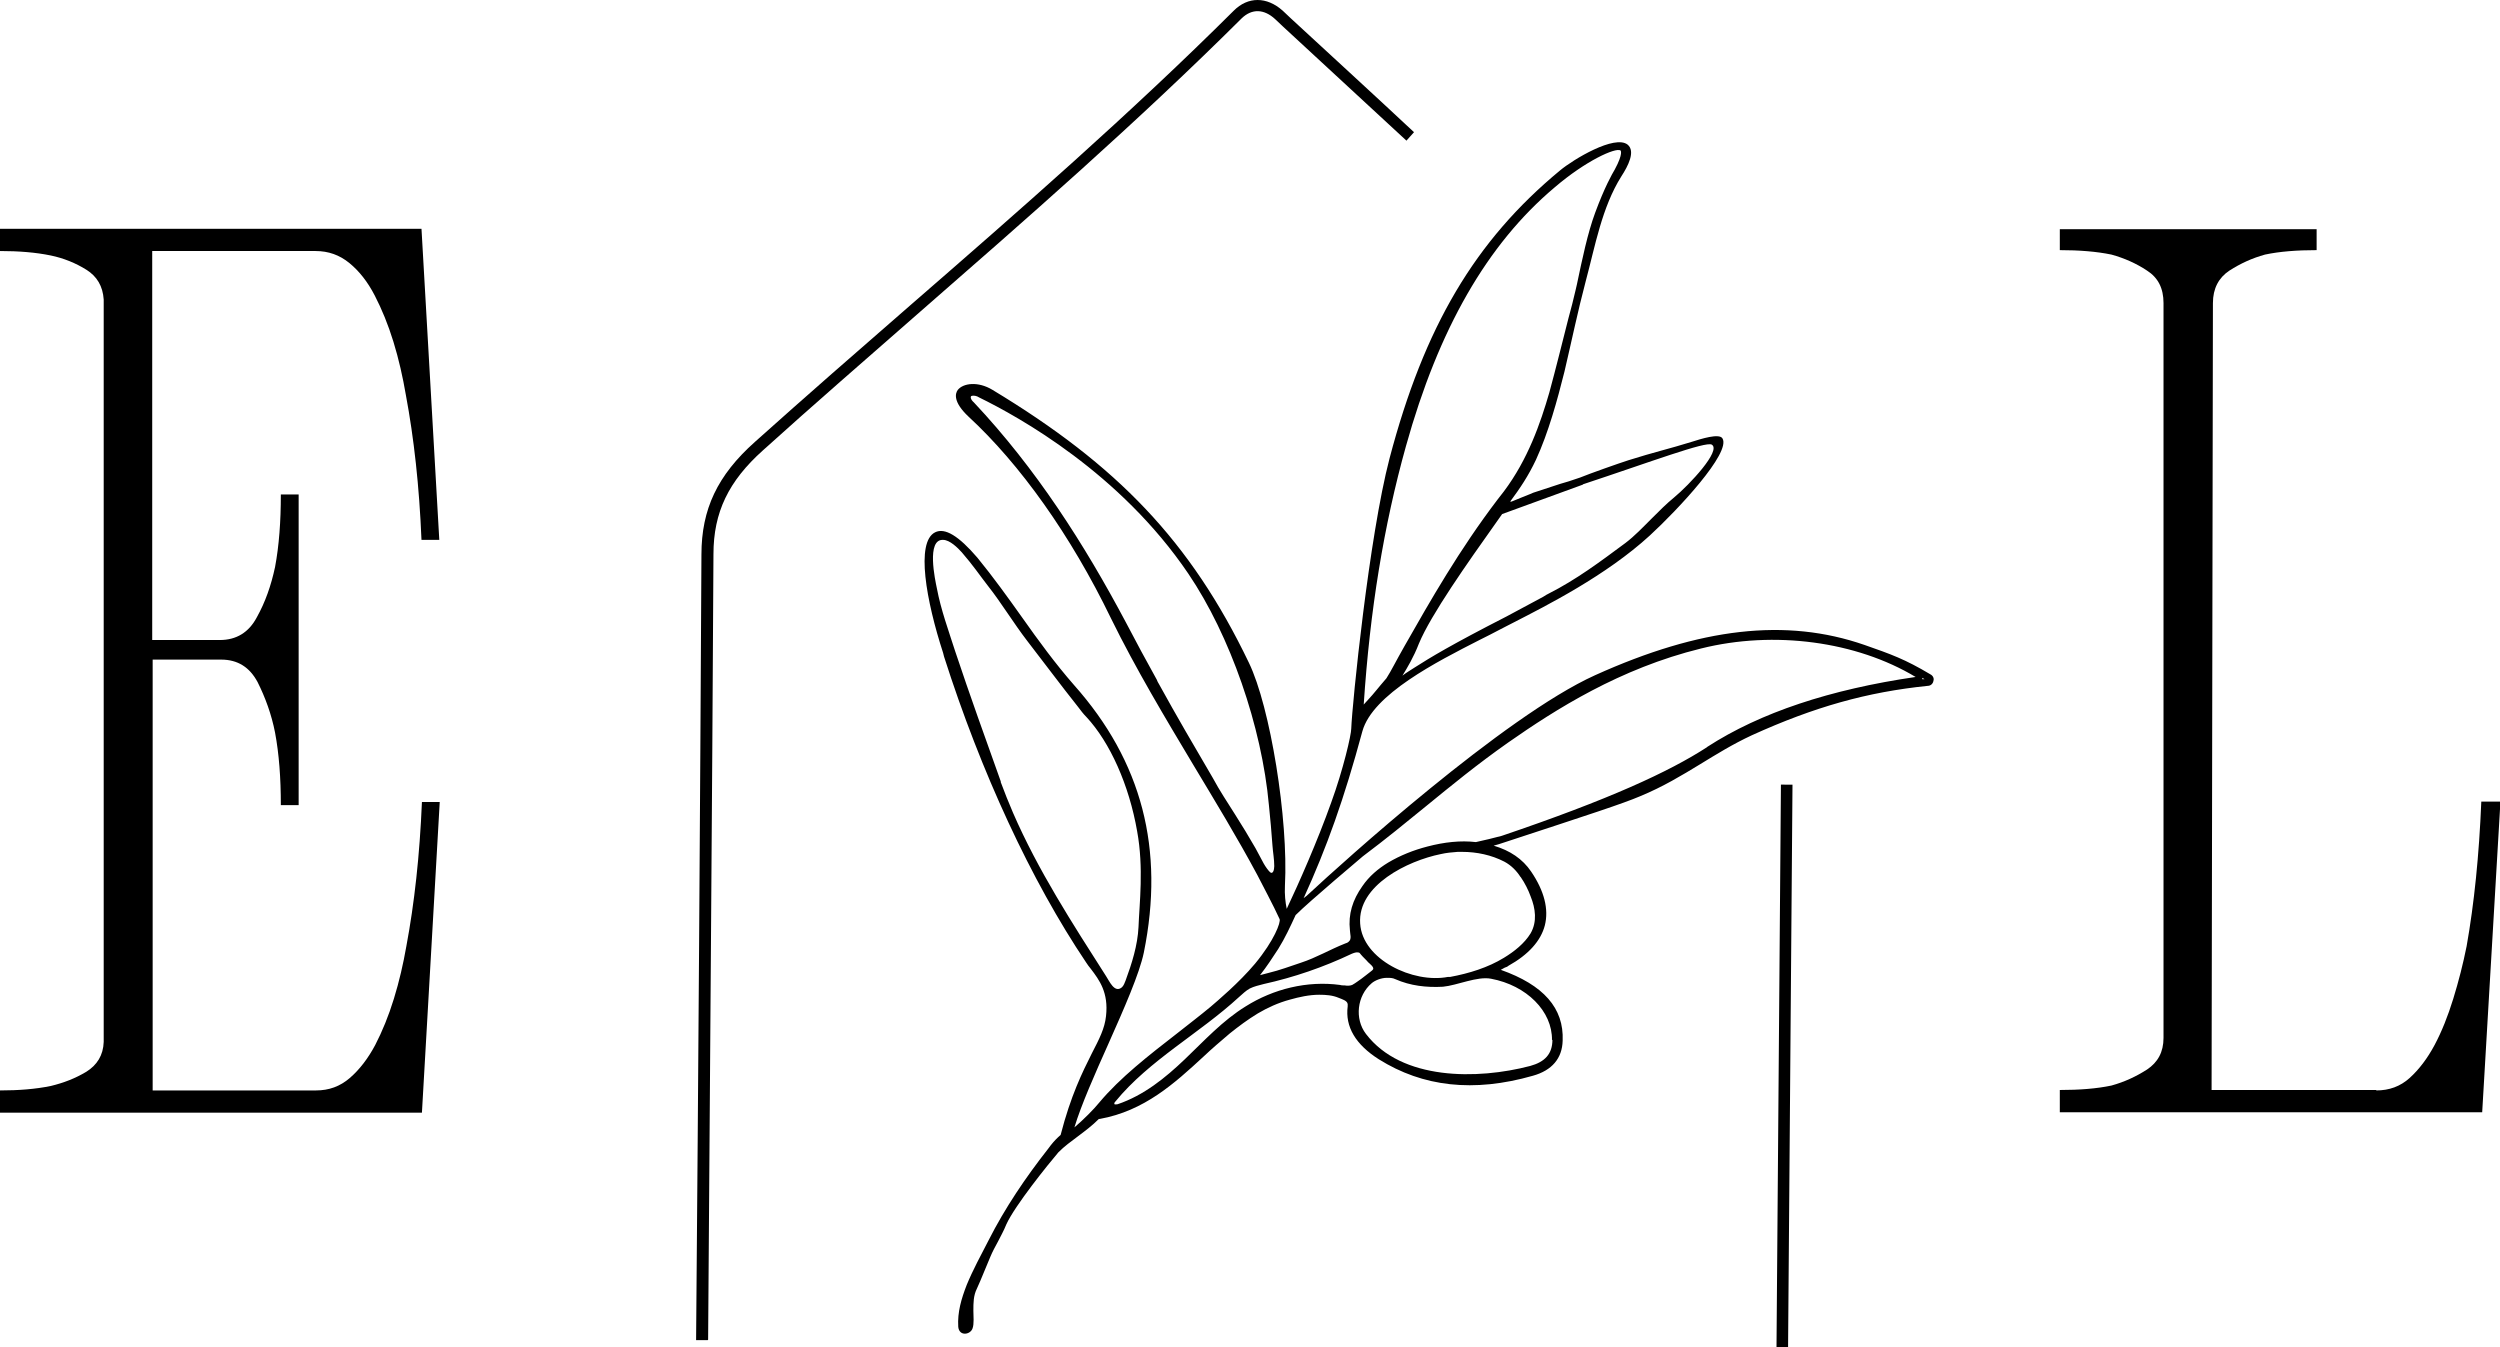
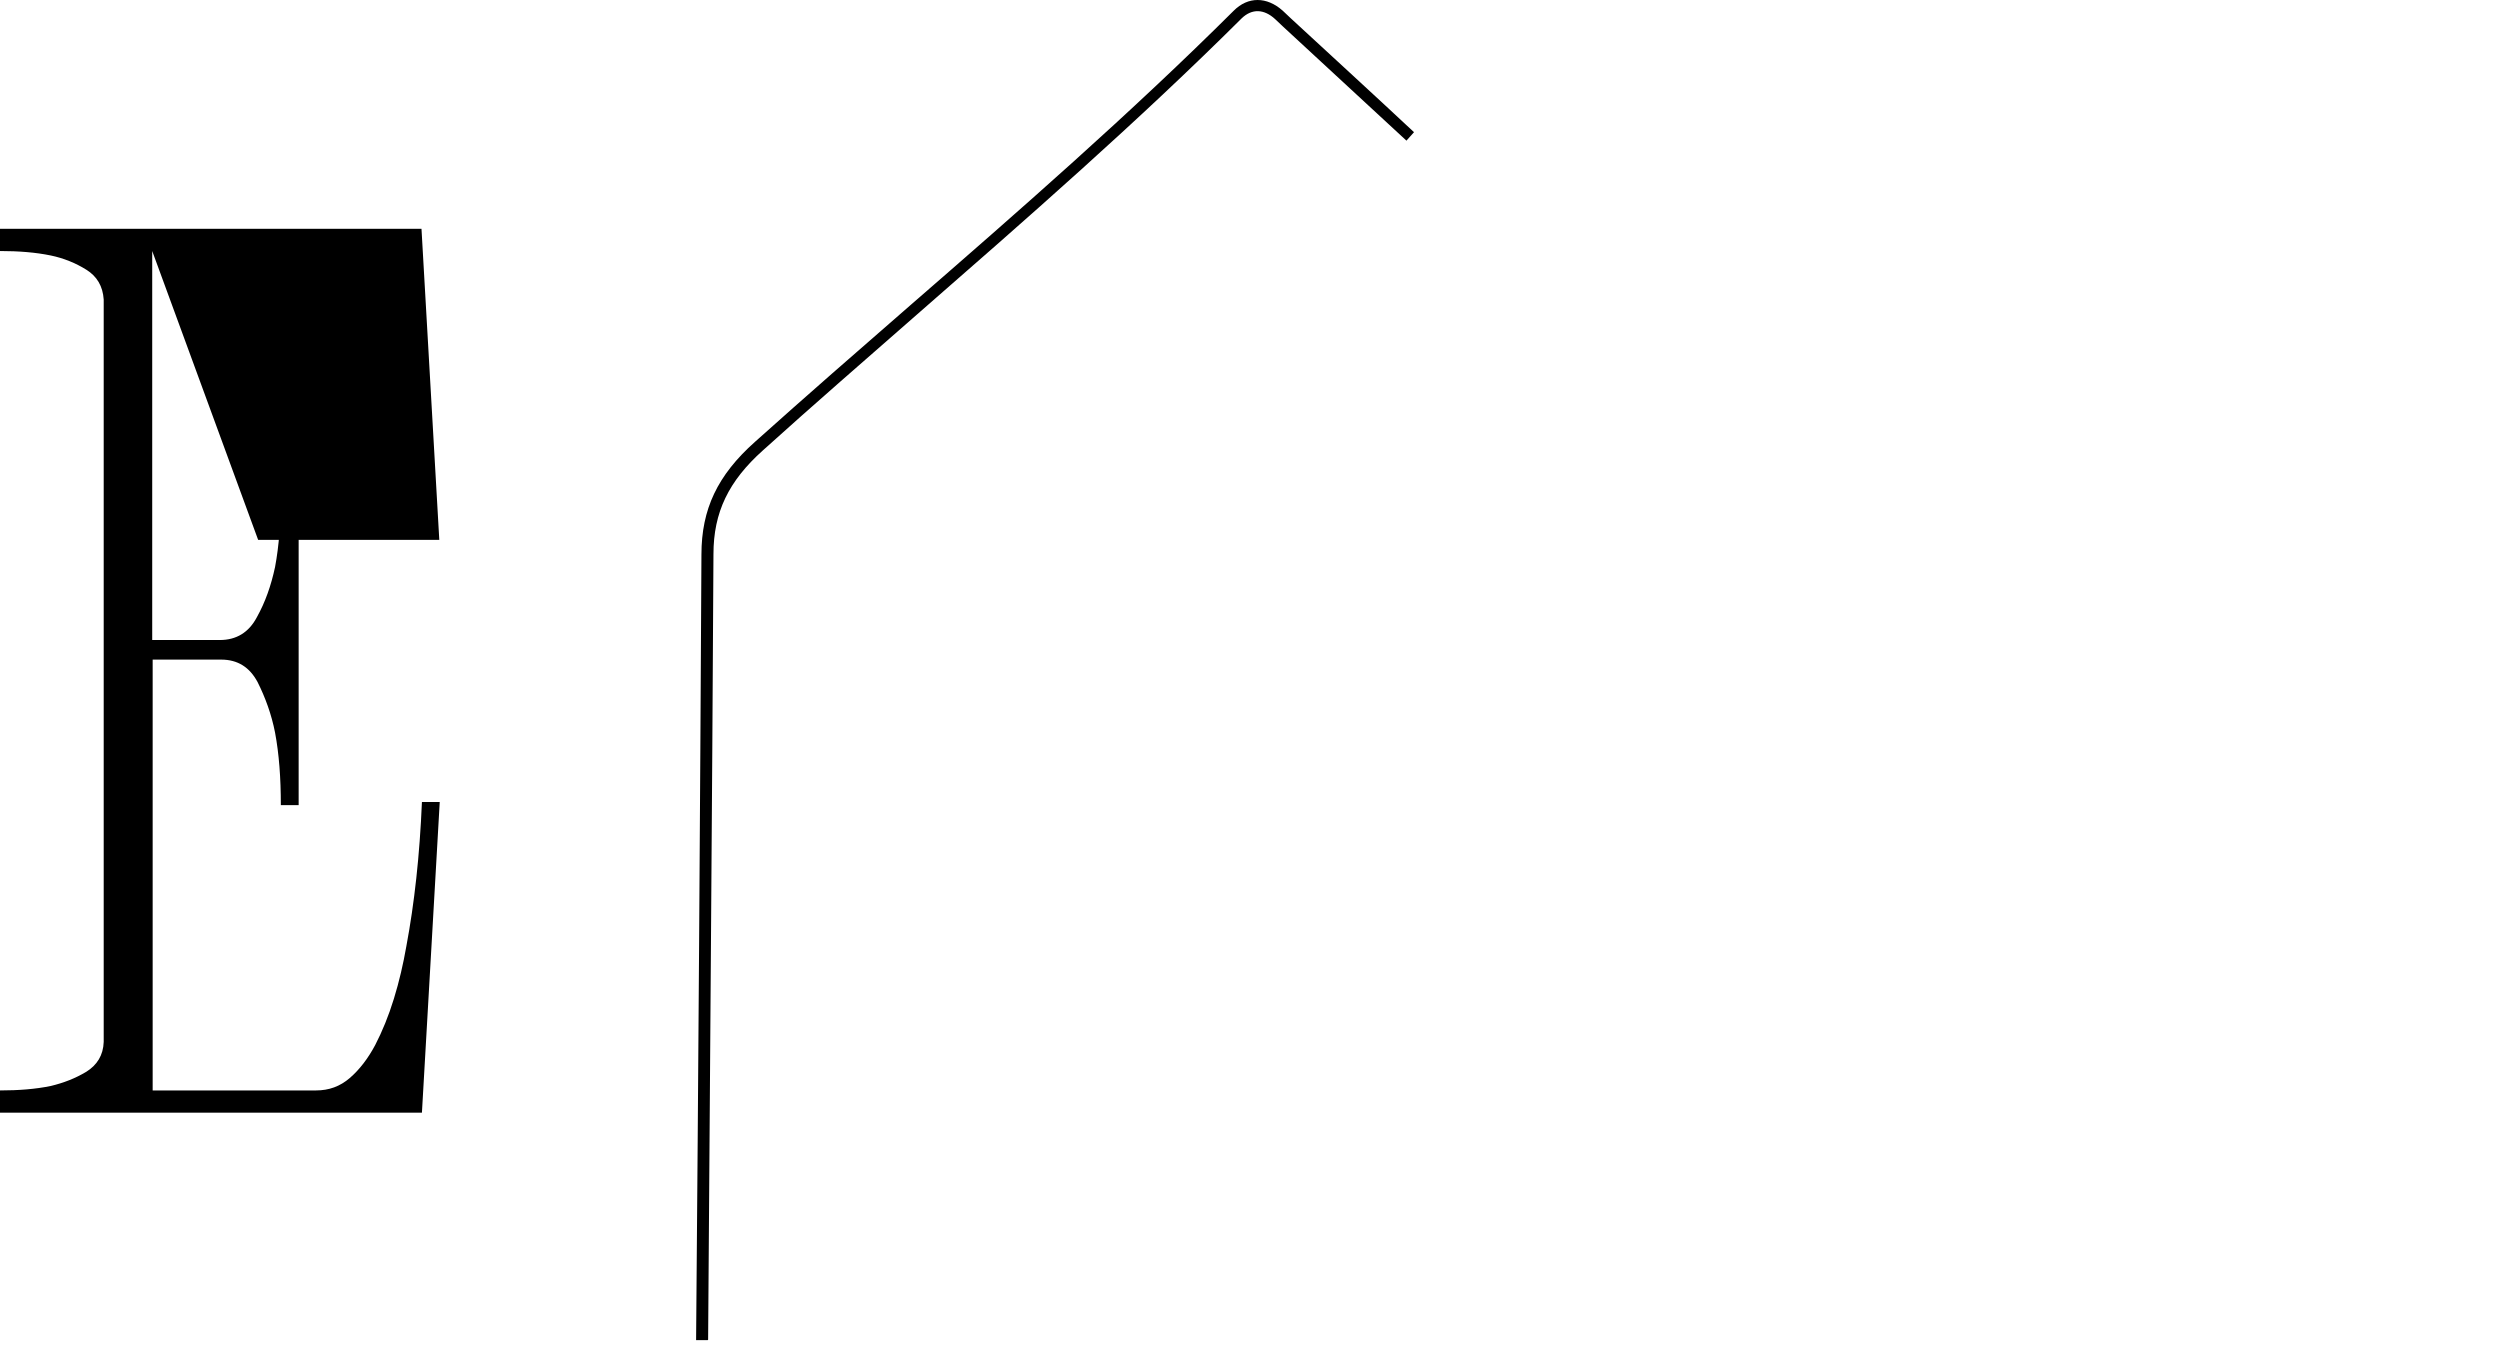
<svg xmlns="http://www.w3.org/2000/svg" id="Capa_2" viewBox="0 0 56.17 30.27">
  <g id="Capa_1-2" data-name="Capa_1">
    <g>
      <path d="M15.9,30.11h-.26c.05-5.98.09-11.83.12-17.65,0-1.02.36-1.78,1.2-2.53,1.15-1.03,2.33-2.06,3.48-3.06,2.44-2.12,4.96-4.32,7.28-6.63.32-.32.74-.32,1.1,0l.18.17c.92.85,1.85,1.7,2.77,2.56l-.17.19c-.92-.85-1.85-1.71-2.77-2.56l-.18-.17c-.25-.23-.52-.24-.75-.02-2.33,2.32-4.85,4.52-7.29,6.65-1.14,1-2.33,2.03-3.47,3.06-.77.69-1.11,1.39-1.11,2.33-.03,5.82-.08,11.67-.12,17.65" />
-       <path d="M43.37,15.15c-.57-.34-.88-.45-1.48-.66-1.76-.61-3.68-.39-6.05.68-2.04.92-5.7,4.23-6.43,4.91-.04.04-.08.07-.12.1.52-1.14.91-2.23,1.32-3.75.23-.83,1.67-1.56,2.63-2.05.16-.08.32-.16.45-.23.09-.05.2-.1.33-.17.72-.37,2.07-1.05,3.05-1.95.62-.57,1.83-1.86,1.63-2.18-.07-.12-.48.01-.7.08-.48.15-.84.23-1.41.41-.22.07-.87.3-1.09.39-.2.07-.33.11-.44.14-.18.06-.31.1-.61.2,0,0-.07.03-.07.03-.09.04-.26.1-.42.17h-.03c.23-.31.41-.58.58-.94.28-.61.48-1.34.64-1.98.16-.68.3-1.36.48-2.04.21-.78.36-1.65.8-2.35.15-.23.32-.56.14-.71-.29-.23-1.22.33-1.52.58-1.91,1.58-3.05,3.51-3.83,6.47-.46,1.76-.84,5.52-.86,6.07,0,.14-.18.92-.45,1.66-.31.87-.73,1.82-1,2.39-.03-.15-.05-.32-.04-.52.08-1.49-.33-4.02-.81-5.01-1.31-2.73-2.96-4.44-5.76-6.13-.33-.2-.66-.15-.78,0-.06.08-.11.27.24.6,1.16,1.07,2.3,2.67,3.2,4.53.56,1.14,1.22,2.24,1.86,3.31.48.8.98,1.62,1.43,2.46.08.16.37.7.5.99.03.07-.12.48-.55,1-.36.43-.86.85-1,.97-.24.2-.49.39-.73.58-.67.52-1.3,1.01-1.77,1.57-.12.15-.36.39-.56.56.15-.5.46-1.2.76-1.87.36-.81.7-1.58.8-2.06.47-2.32-.04-4.29-1.57-6.01-.42-.48-.8-1-1.16-1.51-.32-.45-.65-.91-1.01-1.35-.42-.49-.73-.68-.95-.57-.44.22-.2,1.54.18,2.71l.02.08c.83,2.6,1.96,5.04,3.19,6.87.03.05.07.1.11.15.19.25.4.53.34,1.06-.03.28-.15.51-.32.84-.21.42-.47.94-.7,1.83-.08.07-.14.13-.22.23l-.06.08c-.51.65-.97,1.33-1.34,2.06-.17.33-.35.66-.49,1-.12.31-.21.61-.19.94.02.22.27.18.32.04.04-.1.02-.29.02-.4,0-.18,0-.34.08-.5.11-.24.2-.48.3-.71.05-.12.11-.23.17-.34.06-.12.13-.24.19-.39.19-.42.94-1.35,1.17-1.62.14-.14.28-.24.44-.36.16-.12.32-.24.47-.39h.02c1-.18,1.68-.8,2.33-1.4.19-.18.39-.35.59-.52.2-.16.4-.31.63-.45.22-.13.46-.24.72-.31.21-.06.44-.11.66-.11.15,0,.3.01.44.07.07.03.19.06.2.14,0,.02,0,.03,0,.05-.06.46.18.86.7,1.19.99.62,2.13.75,3.46.37.43-.12.66-.39.67-.79.03-.73-.43-1.25-1.39-1.59.02-.01.05-.03.09-.05.03-.01.06-.02.08-.04.45-.25.73-.56.82-.91.09-.36-.01-.77-.31-1.21-.19-.28-.47-.47-.84-.58.07-.02.15-.04.23-.07,1.95-.64,2.66-.87,3.06-1.04.51-.21.94-.47,1.35-.72.36-.22.73-.45,1.16-.65,1.41-.64,2.59-.97,3.95-1.11.07,0,.12-.05.13-.11.02-.06-.01-.12-.07-.15M35.57,10.88c1.51-.5,2.76-.97,2.89-.89.22.13-.5.9-.85,1.19-.16.13-.33.3-.5.47-.19.19-.39.4-.59.55-.58.43-1.1.82-1.73,1.14-.02.01-.06.03-.12.07-.17.09-.48.26-.82.44-1.25.64-1.71.92-2.07,1.15-.09.06-.18.11-.27.18.11-.18.25-.41.37-.72.27-.65,1.09-1.81,1.75-2.74l.12-.17,1.81-.66ZM31.59,10.02c.73-2.62,1.82-4.53,3.34-5.81.7-.6,1.37-.9,1.48-.83,0,0,.07.06-.13.43-.06.1-.23.4-.44.97-.17.46-.29,1.04-.41,1.61l-.03.13c-.05.21-.1.42-.16.63-.14.55-.28,1.12-.43,1.67-.2.69-.48,1.5-1.02,2.22l-.14.18c-.86,1.13-1.51,2.27-2.09,3.29-.2.35-.3.56-.41.73-.2.23-.27.33-.41.48l-.1.11c.14-2.12.45-4.02.95-5.81M28.36,19.34c-.05-.09-.1-.19-.15-.28-.15-.26-.3-.51-.46-.76-.17-.27-.35-.54-.5-.82-.41-.7-.82-1.4-1.21-2.11-.02-.03-.04-.07-.05-.1-.24-.43-.47-.86-.69-1.28-.94-1.77-2.02-3.46-3.42-4.95-.07-.06-.08-.12-.06-.14,0,0,.02-.01.04-.01.03,0,.08,0,.14.04.9.44,3.17,1.7,4.7,3.96.94,1.39,1.65,3.43,1.81,5.2.03.3.06.61.08.91.01.15.04.3.04.46,0,.08-.03.22-.12.11-.06-.07-.11-.15-.15-.23M22.49,17.57c-.35-.98-.7-1.95-1.03-2.94-.15-.47-.32-.93-.41-1.41-.04-.19-.24-1.11.14-1.09.15,0,.33.18.42.28.26.3.39.5.6.77.27.34.57.83.87,1.22.38.49.75.99,1.14,1.48.06.08.12.16.19.23.53.57.96,1.53,1.14,2.57.15.82.05,1.62.03,2.15-.02.41-.15.82-.29,1.2-.02.05-.04.11-.08.15-.17.15-.29-.15-.36-.25-.76-1.19-1.53-2.38-2.09-3.67-.1-.23-.19-.46-.28-.7M23.93,25.53h0s0,0,0,0c0,0,0,0,0,0M30.19,22.14s-.06,0-.08-.01c-.74-.1-1.5.09-2.12.48-.52.32-.93.77-1.37,1.19-.44.42-.92.81-1.51,1.01-.02,0-.05.01-.07,0-.01-.02,0-.04.02-.06.76-.93,1.89-1.53,2.78-2.35.08-.07.15-.14.24-.19.1-.05.2-.07.31-.1.68-.15,1.35-.38,1.98-.68.05-.02.1-.04.15-.03.03,0,.04.03.06.05.05.06.11.11.16.17.03.03.14.11.11.16-.02.03-.06.05-.08.07-.03.02-.06.05-.09.07-.06.05-.12.09-.19.14-.03.02-.07.05-.11.07-.05.02-.11.02-.17.01M34.88,23.36c0,.32-.17.5-.5.59-1.18.31-2.89.33-3.69-.72-.26-.34-.2-.86.13-1.14.07-.06.21-.12.34-.12.07,0,.13,0,.19.03.34.15.7.19,1.07.17.32-.03.77-.24,1.08-.18.8.15,1.38.73,1.37,1.38M34.17,19.71c.09.13.17.29.22.43.11.27.15.57,0,.83-.14.23-.37.41-.6.55-.36.22-.78.35-1.21.43-.02,0-.03,0-.05,0-.78.15-1.92-.39-1.97-1.2-.06-.86,1.07-1.41,1.81-1.56.13-.03.25-.04.38-.05.03,0,.07,0,.1,0,.33,0,.66.07.95.22.15.08.27.2.36.34M38.35,16.79c-.85.55-2.19,1.17-4.61,1.99-.19.05-.39.1-.58.14-.34-.04-.71,0-1.09.1-.31.08-.61.2-.88.36-.23.14-.43.31-.58.53-.22.31-.32.63-.28.99,0,.08.05.2-.03.26-.02.02-.05.03-.08.04-.33.13-.65.32-.99.43-.24.08-.48.17-.73.23-.06.02-.13.03-.19.05.15-.19.28-.39.41-.59.15-.24.27-.5.39-.76.31-.31,1.5-1.31,1.51-1.32.52-.39.97-.76,1.4-1.11.6-.49,1.16-.95,1.87-1.45,1.06-.74,2.5-1.66,4.33-2.11,1.64-.41,3.49-.16,4.82.64-1.92.28-3.49.8-4.68,1.57M43.19,15.26s0,0,0,0c0-.01,0-.02,0-.03.02.01.03.02.05.03h-.06" />
-       <rect x="33.76" y="23.82" width="12.65" height=".26" transform="translate(15.83 63.85) rotate(-89.55)" />
-       <path d="M53.39,24.5c.29,0,.54-.09.75-.28s.4-.44.56-.74c.16-.3.3-.65.42-1.04.12-.39.22-.78.3-1.18.17-.96.28-2.04.33-3.25h.43l-.41,6.98h-9.49v-.5c.44,0,.83-.03,1.16-.1.29-.08.55-.2.8-.36.24-.16.37-.39.37-.71V6.81c0-.33-.12-.57-.37-.73-.24-.16-.51-.28-.8-.36-.34-.07-.73-.1-1.16-.1v-.47h5.77v.47c-.44,0-.83.03-1.16.1-.29.08-.55.2-.8.36-.24.16-.37.4-.37.73l-.03,17.68h3.7Z" />
-       <path d="M3.42,5.64v8.74h1.52c.37,0,.65-.17.83-.51.19-.34.32-.71.41-1.13.09-.48.13-1.02.13-1.63h.4v6.98h-.4c0-.61-.04-1.15-.13-1.63-.08-.41-.22-.79-.39-1.13-.18-.34-.45-.51-.82-.51h-1.54v9.68h3.67c.29,0,.54-.09.76-.28.22-.19.41-.44.57-.74.16-.31.3-.65.42-1.04.12-.39.21-.78.28-1.18.18-.96.3-2.04.35-3.24h.4l-.4,6.98H0v-.5c.42,0,.8-.03,1.14-.1.29-.07.55-.17.8-.32.24-.15.38-.37.39-.67V6.73c-.02-.3-.15-.52-.39-.67-.24-.15-.51-.26-.8-.32-.34-.07-.72-.1-1.14-.1v-.5h9.47l.4,6.99h-.4c-.05-1.21-.17-2.29-.35-3.25-.07-.41-.16-.81-.28-1.2-.12-.39-.26-.73-.42-1.04-.16-.31-.35-.55-.57-.73-.22-.18-.47-.27-.76-.27h-3.67Z" />
+       <path d="M3.42,5.64v8.74h1.52c.37,0,.65-.17.83-.51.19-.34.32-.71.41-1.13.09-.48.13-1.02.13-1.63h.4v6.98h-.4c0-.61-.04-1.15-.13-1.63-.08-.41-.22-.79-.39-1.13-.18-.34-.45-.51-.82-.51h-1.54v9.68h3.67c.29,0,.54-.09.76-.28.22-.19.41-.44.57-.74.16-.31.3-.65.42-1.04.12-.39.21-.78.28-1.18.18-.96.3-2.04.35-3.24h.4l-.4,6.98H0v-.5c.42,0,.8-.03,1.14-.1.29-.07.55-.17.8-.32.24-.15.38-.37.39-.67V6.73c-.02-.3-.15-.52-.39-.67-.24-.15-.51-.26-.8-.32-.34-.07-.72-.1-1.14-.1v-.5h9.47l.4,6.99h-.4h-3.67Z" />
    </g>
  </g>
</svg>